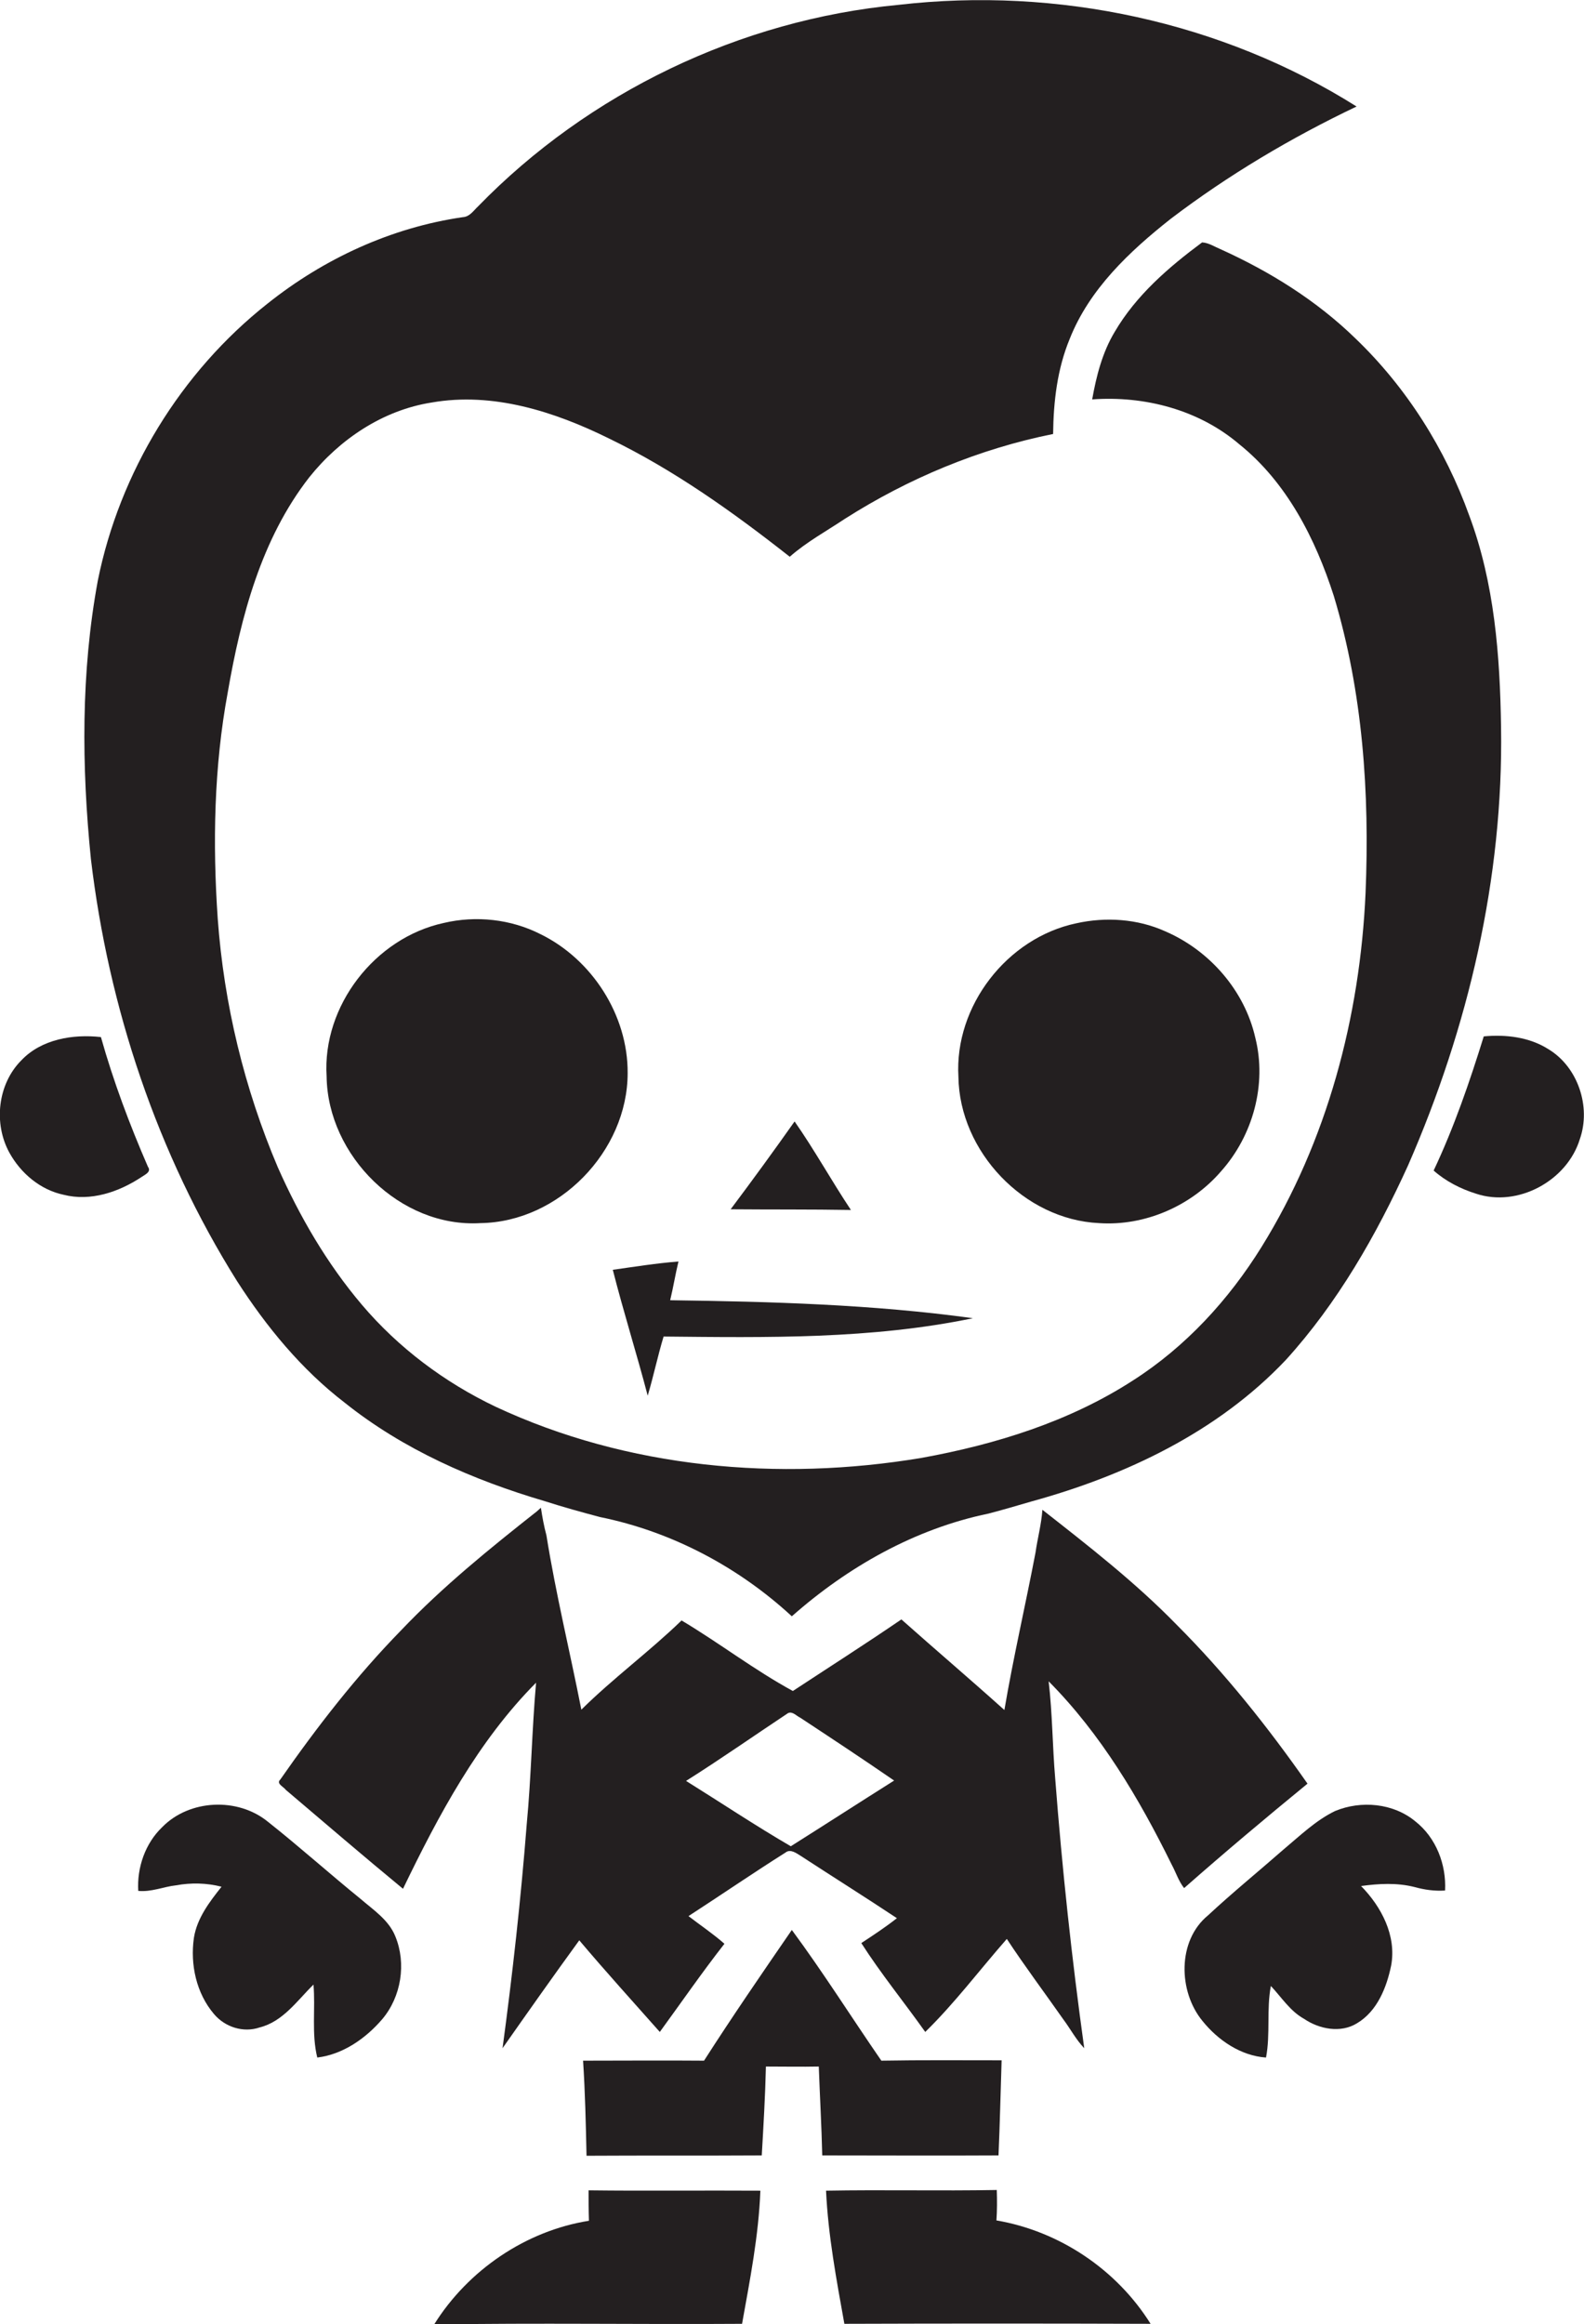
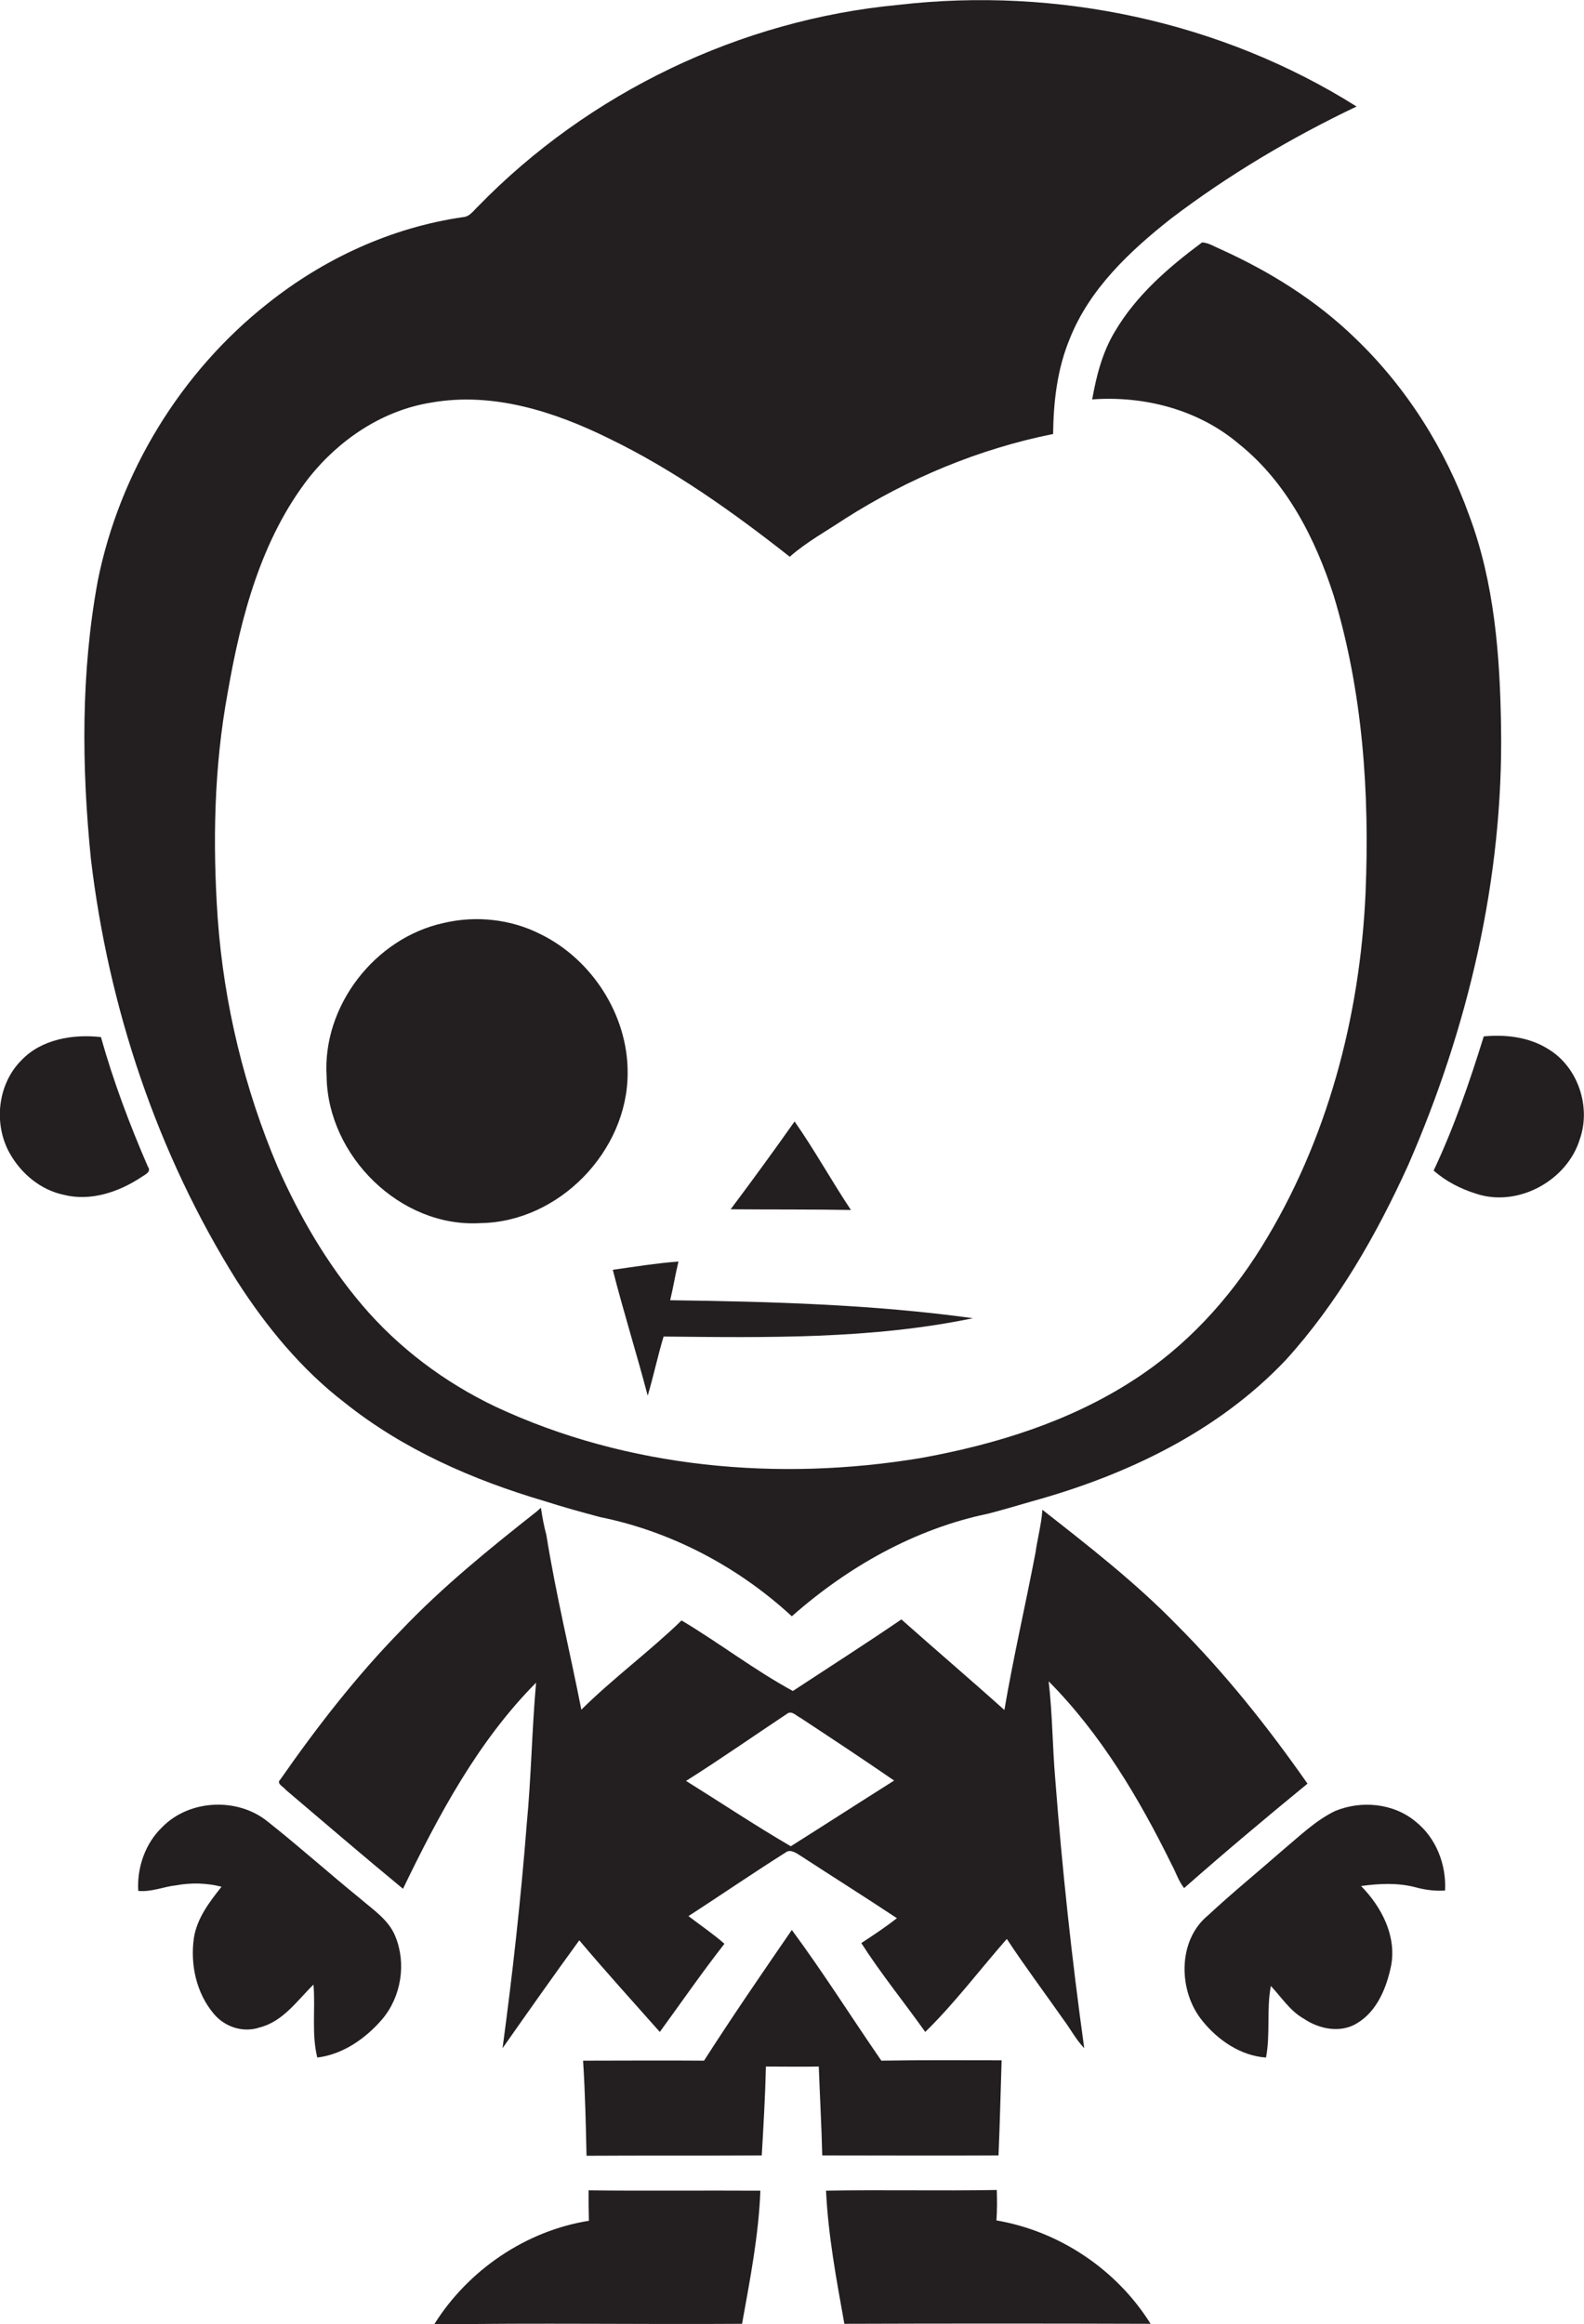
<svg xmlns="http://www.w3.org/2000/svg" version="1.1" id="Layer_1" x="0px" y="0px" viewBox="0 0 458.3 672.1" enable-background="new 0 0 458.3 672.1" xml:space="preserve">
  <g>
    <path fill="#231F20" d="M68.6,370.5c8.5,13.2,18.6,25.5,31.1,35.1c17,13.6,37.2,22.4,57.9,28.5c5.3,1.7,10.7,3.2,16,4.6   c20.7,4.2,40,14.4,55.5,28.7c16.2-14.3,35.6-25.3,56.9-29.7c4.2-1.1,8.3-2.3,12.4-3.5c27.3-7.5,53.9-20.1,73.6-40.9   c15-16.5,26.2-36.1,35.4-56.3c17.4-39.8,27.6-83.1,26.9-126.7c-0.3-20.7-1.9-41.7-9.2-61.2c-6.9-19.2-18.1-37-32.9-51.2   c-11.3-11-24.8-19.4-39.2-25.9c-1.7-0.7-3.3-1.8-5.2-1.9c-9.7,7.2-19.1,15.3-25.3,25.9c-3.6,6-5.3,12.8-6.5,19.5   c15.2-1.1,30.9,3,42.6,13c13.7,11,22,27.3,27.3,43.8c8.4,27.8,10.4,57.1,9.2,85.9c-1.6,35.9-11.1,71.8-30.1,102.4   c-9.5,15.3-22,28.9-37.2,38.6c-18.4,11.9-39.7,18.5-61.2,22.4c-41.3,6.9-85.1,3-123.2-14.8c-14.7-7-28.1-17-38.7-29.5   c-10.1-11.9-18-25.5-24.3-39.7c-9.7-22.8-15.6-47.2-17.4-71.9c-1.5-21.8-1.1-43.9,2.9-65.5c3.8-21.9,9.7-44.4,23.6-62.2   c8.8-11,21.3-19.4,35.4-21.6c17.7-3.1,35.5,2.6,51.3,10.4c18.8,9.1,35.9,21.3,52.3,34.2c4.9-4.3,10.6-7.4,16-11   c18.4-11.7,38.8-20.2,60.2-24.5c0.1-9.4,1.2-18.8,4.8-27.5c5.7-14.4,17.3-25.3,29.2-34.7c16.7-12.7,34.9-23.5,53.8-32.5   C353.6,6.3,305.9-3.9,260,1.4c-45.8,4.3-89.7,25.4-121.7,58.3c-1.3,1.2-2.4,3-4.4,3.1c-20.7,3-40.2,12-56.5,25   c-25.1,19.8-42.8,48.8-49.1,80.1c-4.9,26.5-4.7,53.8-2,80.5C31.4,291.4,45.5,333.7,68.6,370.5z" />
    <path fill="#231F20" d="M156.3,270.1c-8.5-4.3-18.6-5.4-27.9-3.2c-19.9,4.3-35.2,24-33.9,44.4c0.3,22.9,21.3,43.8,44.5,42.4   c22.7-0.3,42.6-20.8,42.6-43.4C181.7,293.6,171.3,277.4,156.3,270.1z" />
-     <path fill="#231F20" d="M318,353.7c13.3,0.9,26.7-5,35.3-15c9.2-10.3,13.3-25.1,9.9-38.6c-3.1-13.7-13.3-25.3-26.1-30.8   c-8-3.6-17.2-4.2-25.7-2.3c-20,4.2-35.3,23.9-34.1,44.4C277.6,333,296.3,352.7,318,353.7z" />
    <path fill="#231F20" d="M42.8,337.4c-5.3-12.2-10-24.7-13.6-37.5c-8.1-0.9-17.2,0.6-23,6.7c-6.9,6.9-8.1,18.3-3.5,26.7   c3.3,6,9,10.8,15.7,12.2c7.8,2,16-0.8,22.5-5.1C41.9,339.7,43.9,338.9,42.8,337.4z" />
    <path fill="#231F20" d="M448,303.4c-5.5-3.5-12.3-4.3-18.7-3.7c-4.1,13.2-8.6,26.3-14.5,38.8c3.5,3.1,7.8,5.3,12.3,6.7   c12,4,26.3-3.7,30-15.8C460.4,320,456.5,308.5,448,303.4z" />
    <path fill="#231F20" d="M211.4,349.7c11.6,0.1,23.2,0,34.8,0.2c-5.6-8.4-10.5-17.3-16.3-25.6C223.9,332.8,217.7,341.3,211.4,349.7z   " />
    <path fill="#231F20" d="M192,386.5c29.9,0.3,60.1,0.8,89.5-5.3c-29-4-58.4-4.8-87.6-5.2c0.9-3.7,1.5-7.5,2.4-11.2   c-6.4,0.5-12.6,1.5-19,2.4c3.1,12.2,6.9,24.2,10.1,36.4C189.1,397.9,190.3,392.1,192,386.5z" />
    <path fill="#231F20" d="M340.4,469.8c-11.9-12.2-25.4-22.7-38.8-33.2c-0.3,4.2-1.4,8.2-2,12.4c-2.9,15.2-6.4,30.2-9,45.5   c-9.8-8.8-19.9-17.4-29.8-26.2c-10.4,7.1-20.9,13.8-31.4,20.7c-11.2-6.1-21.3-13.9-32.2-20.4c-9.3,9-19.8,16.7-29,25.8   c-3.3-16.8-7.4-33.5-10.1-50.4c-0.7-2.6-1.2-5.3-1.6-8l-1.1,1c-13.7,10.8-27.3,21.8-39.3,34.4c-13,13.3-24.4,28-35,43.2   c-1.3,1.2,1,2.1,1.6,3c11.3,9.6,22.5,19.2,33.9,28.6c10.3-21.3,21.7-42.7,38.5-59.6c-1.2,13.6-1.4,27.3-2.7,40.9   c-1.7,21.7-4.1,43.3-7,64.8c7.3-10.4,14.7-20.9,22.2-31.2c7.6,9,15.5,17.7,23.3,26.5c6.2-8.5,12.2-17.2,18.7-25.5   c-3.3-2.9-6.9-5.3-10.4-8c9.4-6.1,18.6-12.4,28.1-18.4c1.4-1.1,3.1,0.2,4.4,1c9.2,6,18.6,11.9,27.8,18c-3.3,2.6-6.8,4.9-10.3,7.2   c5.7,8.9,12.4,17.1,18.5,25.7c8.5-8.3,15.7-17.9,23.6-26.9c5.2,7.9,10.9,15.5,16.3,23.2c2.1,2.8,3.7,5.9,6.1,8.4   c-3.6-25.9-6.4-51.9-8.4-78c-0.8-9.4-0.8-18.8-1.9-28.1c15.1,15.2,26.2,33.9,35.6,53c1.2,2.2,2,4.8,3.6,6.8   c11.7-10.3,23.6-20.3,35.7-30.2C366.9,499.5,354.5,483.9,340.4,469.8z M228.8,533.9c-10.3-6-20.2-12.6-30.3-18.9   c10-6.3,19.7-13.1,29.5-19.6c1.3-0.6,2.4,0.8,3.5,1.3c9.1,6,18.2,12,27.2,18.2C248.7,521.2,238.8,527.6,228.8,533.9z" />
    <path fill="#231F20" d="M104.3,549.1c-9-7.3-17.7-15.1-26.8-22.3c-8.7-7.1-22.7-6.5-30.6,1.6c-4.9,4.7-7.3,11.7-6.9,18.4   c3.7,0.4,7.3-1.2,10.9-1.6c4.4-0.8,8.9-0.7,13.2,0.4c-3.5,4.4-7.1,9.1-8,14.8c-1.1,7.7,0.7,16,5.8,22c3.2,3.8,8.5,5.5,13.2,3.9   c6.8-1.7,10.9-7.8,15.6-12.4c0.6,7-0.6,14.2,1.1,21.1c7.4-0.9,14-5.5,18.8-11.1c5.5-6.5,7-16.1,3.8-23.9   C112.5,555.2,108,552.3,104.3,549.1z" />
    <path fill="#231F20" d="M409.5,526.7c-6.4-5.3-15.7-6.1-23.2-3c-5.6,2.7-10.1,7.1-14.9,11.1c-7.3,6.4-14.8,12.5-21.9,19.1   c-8.9,7.3-8.6,22-1.6,30.5c4.5,5.6,11.1,10.1,18.4,10.6c1.3-6.8,0.1-13.9,1.4-20.7c3.1,3.3,5.6,7.3,9.6,9.5   c4.4,3,10.6,4.2,15.3,1.3c5.9-3.5,8.6-10.4,9.9-16.7c1.6-8.6-2.8-17-8.7-23c5.1-0.7,10.4-1,15.5,0.3c2.9,0.8,5.8,1.2,8.8,1   C418.5,539.2,415.5,531.4,409.5,526.7z" />
    <path fill="#231F20" d="M288.9,623.3c0.4-9.2,0.6-18.4,0.9-27.5c-11.6,0-23.2-0.1-34.8,0.1c-8.7-12.6-16.8-25.5-25.9-37.8   c-8.6,12.5-17.2,25-25.4,37.8c-11.7-0.1-23.3,0-35,0c0.6,9.2,0.8,18.3,1,27.5c16.9-0.1,33.8,0,50.7-0.1c0.5-8.6,1-17.1,1.2-25.7   c5.1,0,10.2,0.1,15.3,0c0.3,8.5,0.8,17.1,1,25.7C255,623.3,272,623.4,288.9,623.3z" />
    <path fill="#231F20" d="M170.3,633.4c0,2.9,0,5.8,0.1,8.8c-18.3,2.9-35,14.3-44.8,30c29.7-0.5,59.4,0,89.1-0.2   c2.3-12.8,4.8-25.5,5.3-38.5C203.4,633.4,186.8,633.6,170.3,633.4z" />
    <path fill="#231F20" d="M288.3,642.1c0.2-2.9,0.2-5.8,0.1-8.8c-16.5,0.3-32.9-0.1-49.4,0.2c0.6,12.9,3,25.7,5.3,38.5   c29.5-0.1,59.1-0.1,88.6,0C323.1,656.3,306.5,645.2,288.3,642.1z" />
  </g>
</svg>